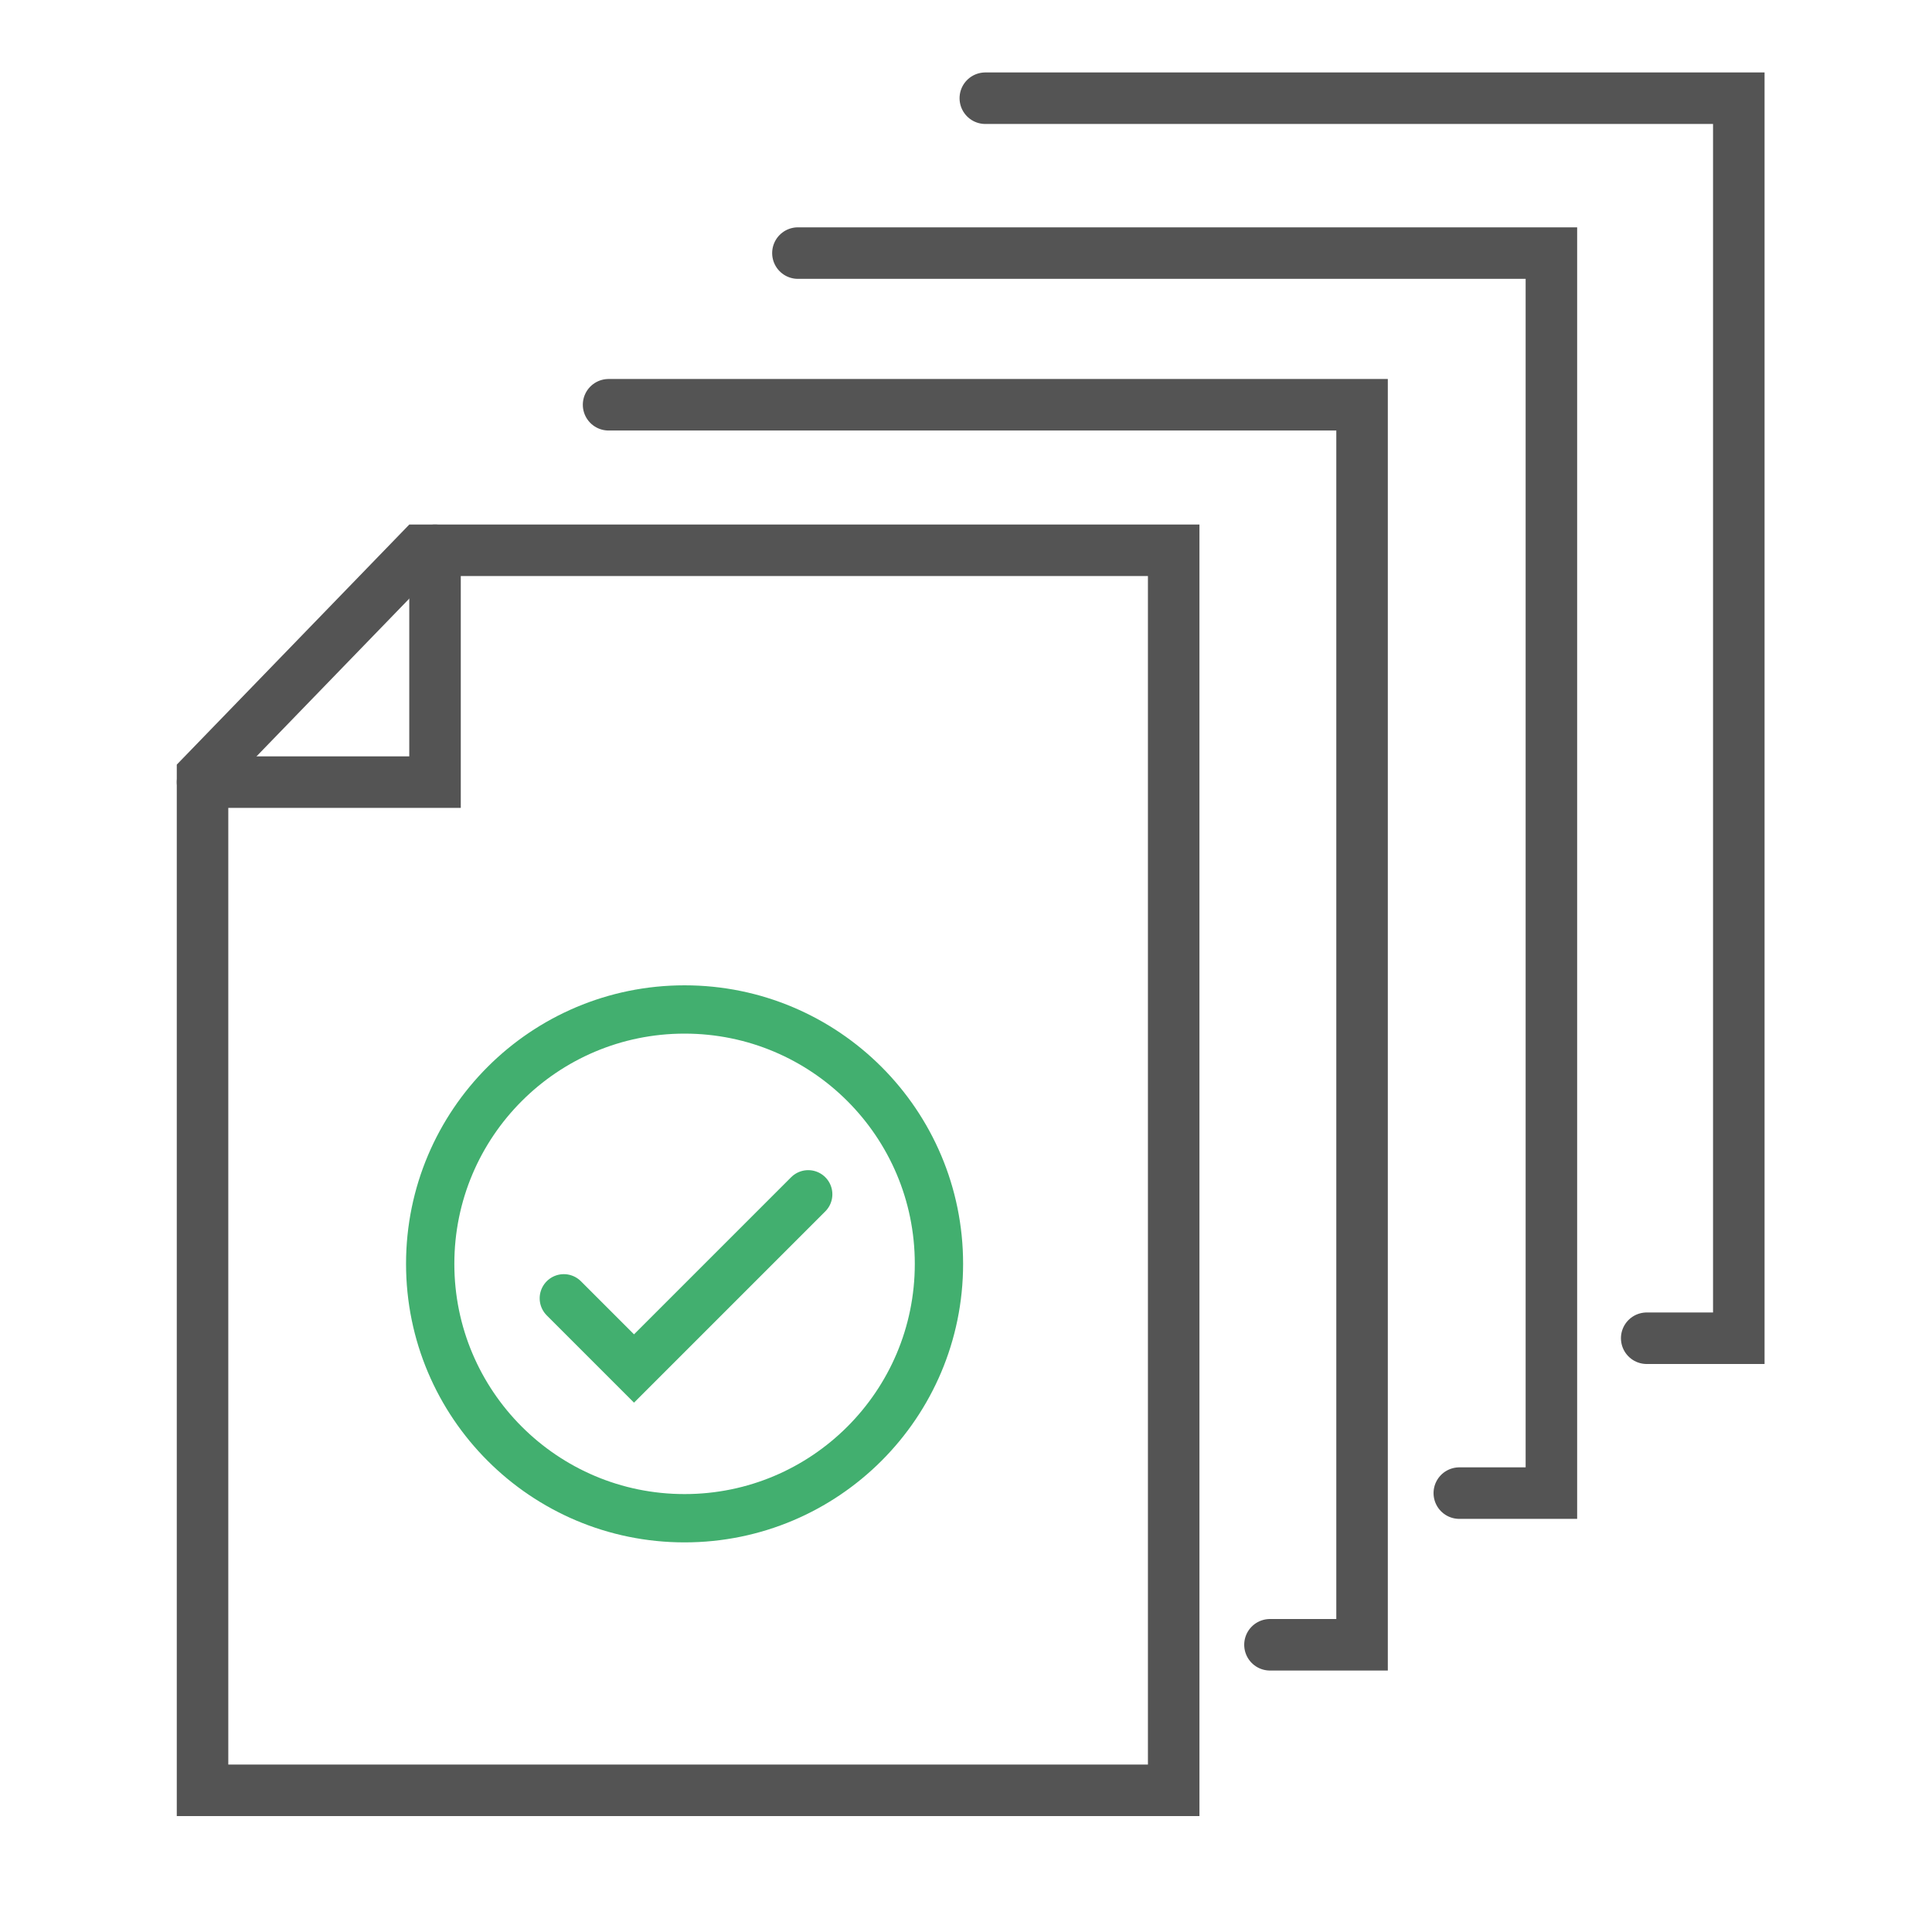
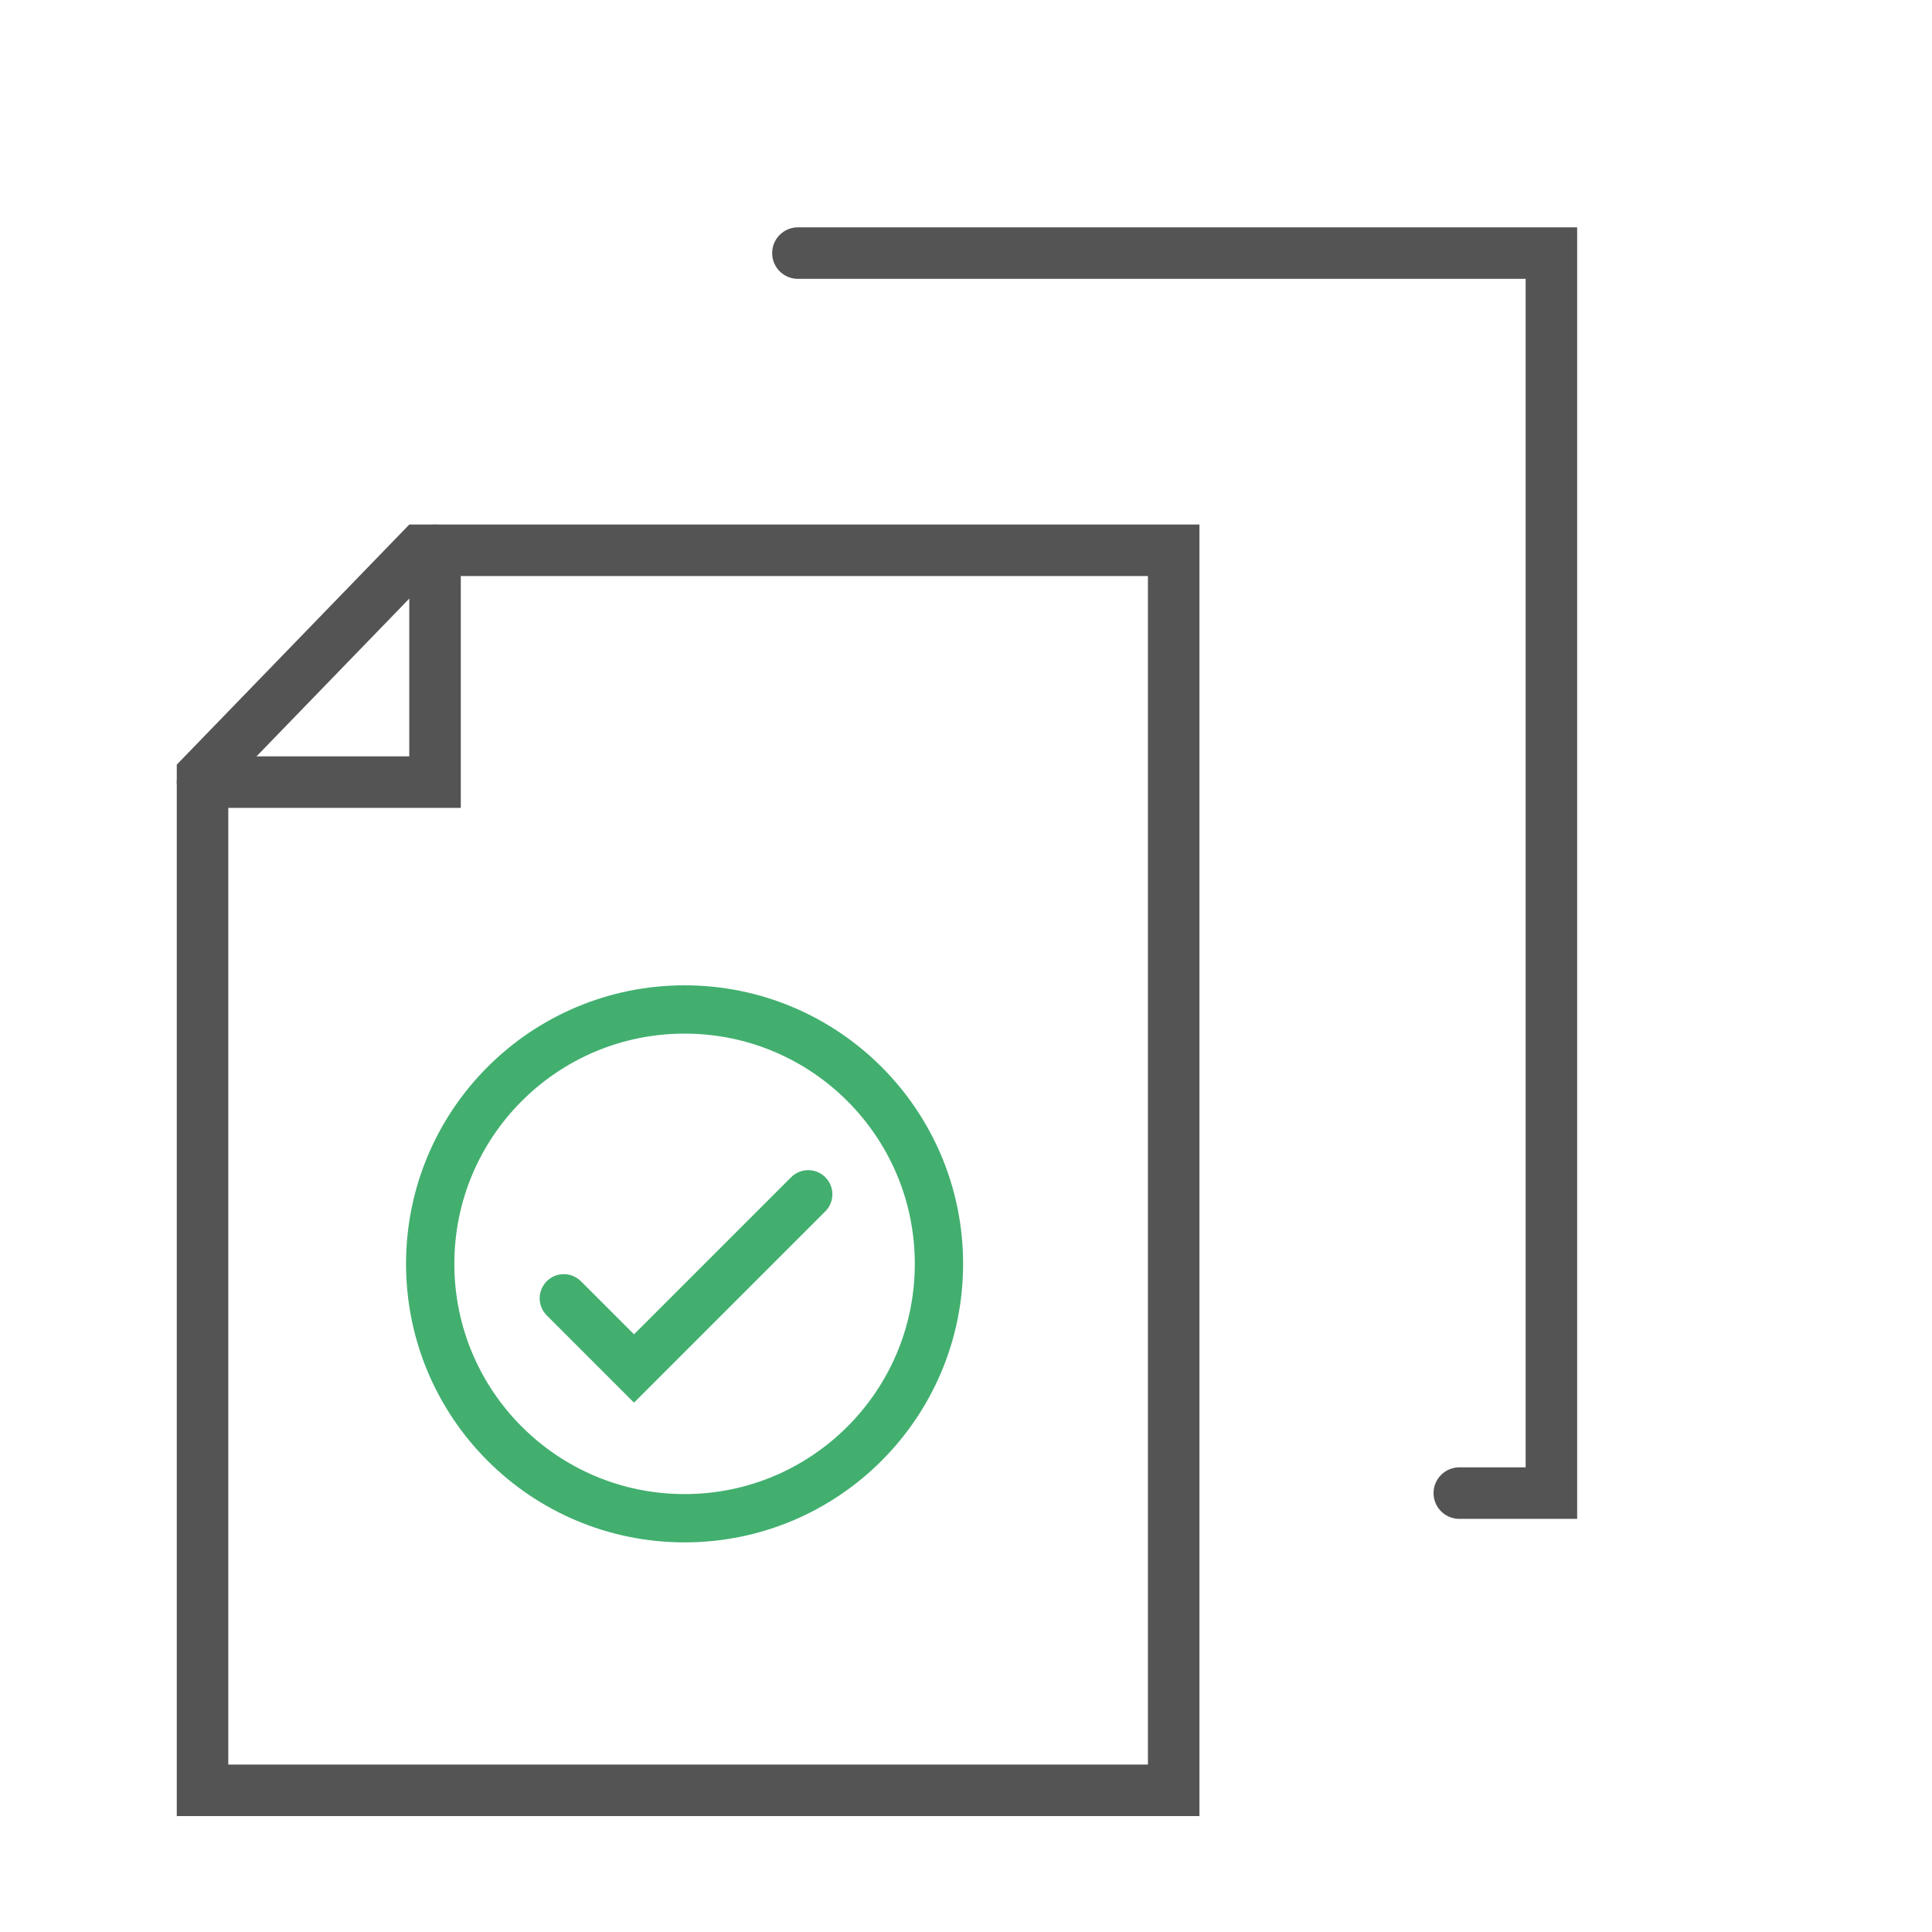
<svg xmlns="http://www.w3.org/2000/svg" viewBox="0 0 60 60">
  <defs>
    <style>.cls-1,.cls-2,.cls-3{fill:none;}.cls-2{stroke:#545454;stroke-width:1.6px;}.cls-2,.cls-3{stroke-linecap:round;stroke-miterlimit:10;}.cls-3{stroke:#42af6f;stroke-width:1.5px;}</style>
  </defs>
  <title>source-control</title>
  <g id="Ebene_2" data-name="Ebene 2">
    <g id="Ebene_1-2" data-name="Ebene 1">
-       <rect class="cls-1" width="60" height="60" />
      <polygon class="cls-2" points="36.45 17.09 13.05 17.09 6.29 24.07 6.29 55.6 36.45 55.6 36.45 17.09" />
-       <polyline class="cls-2" points="18.9 12.57 42.3 12.57 42.3 51.08 39.44 51.08" />
      <polyline class="cls-2" points="24.78 7.86 48.18 7.86 48.18 46.37 45.32 46.37" />
-       <polyline class="cls-2" points="30.6 3.05 54 3.05 54 41.56 51.14 41.56" />
      <polyline class="cls-2" points="6.29 24.29 13.51 24.29 13.51 17.09" />
      <circle class="cls-3" cx="21.26" cy="39.25" r="7.9" />
      <polyline class="cls-3" points="17.51 40.32 19.69 42.5 25.1 37.09" />
    </g>
  </g>
</svg>